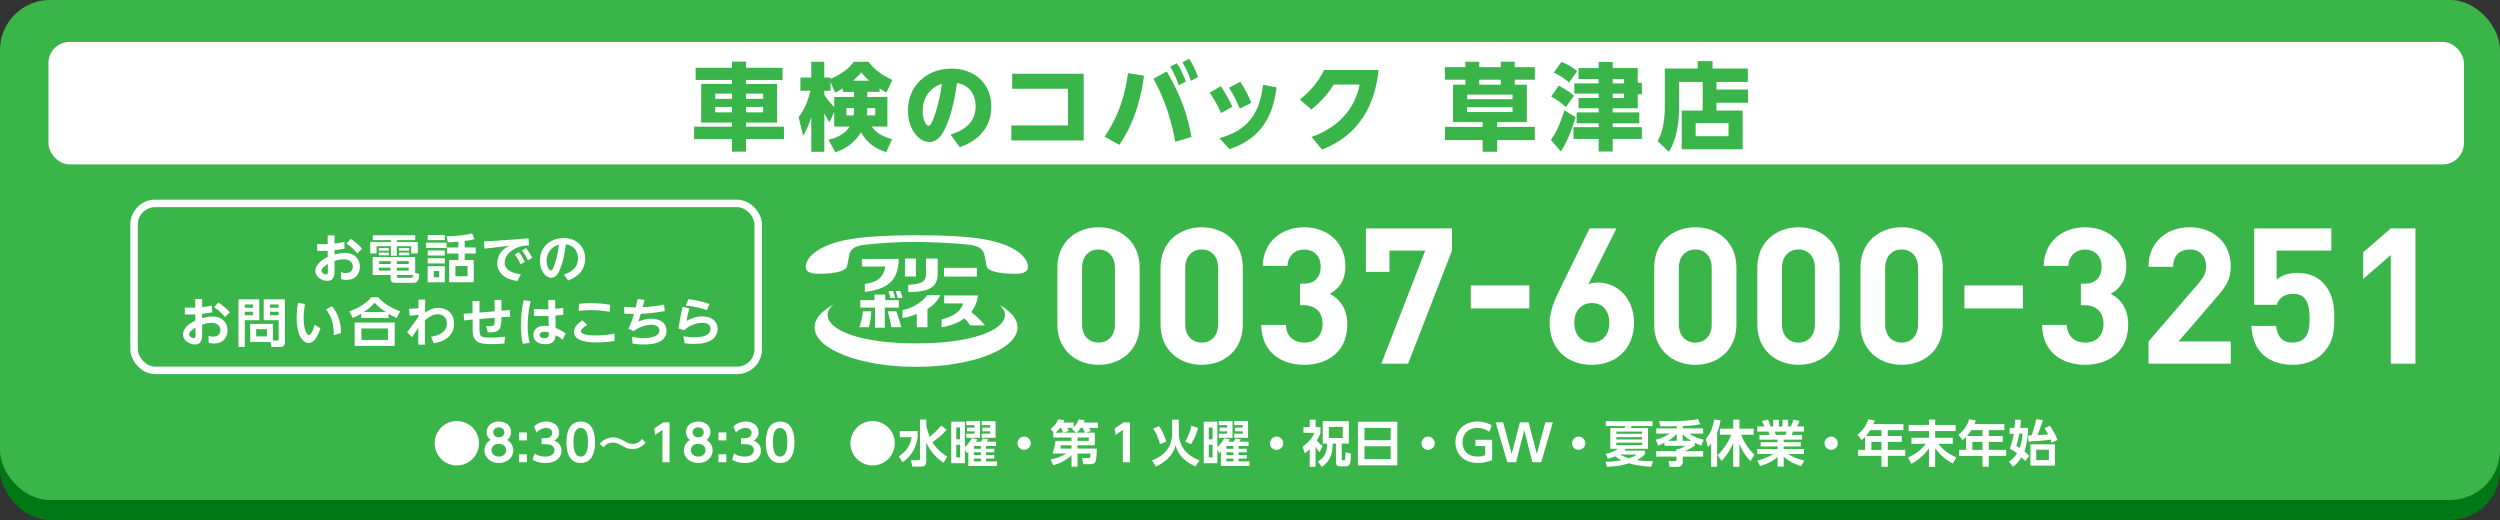
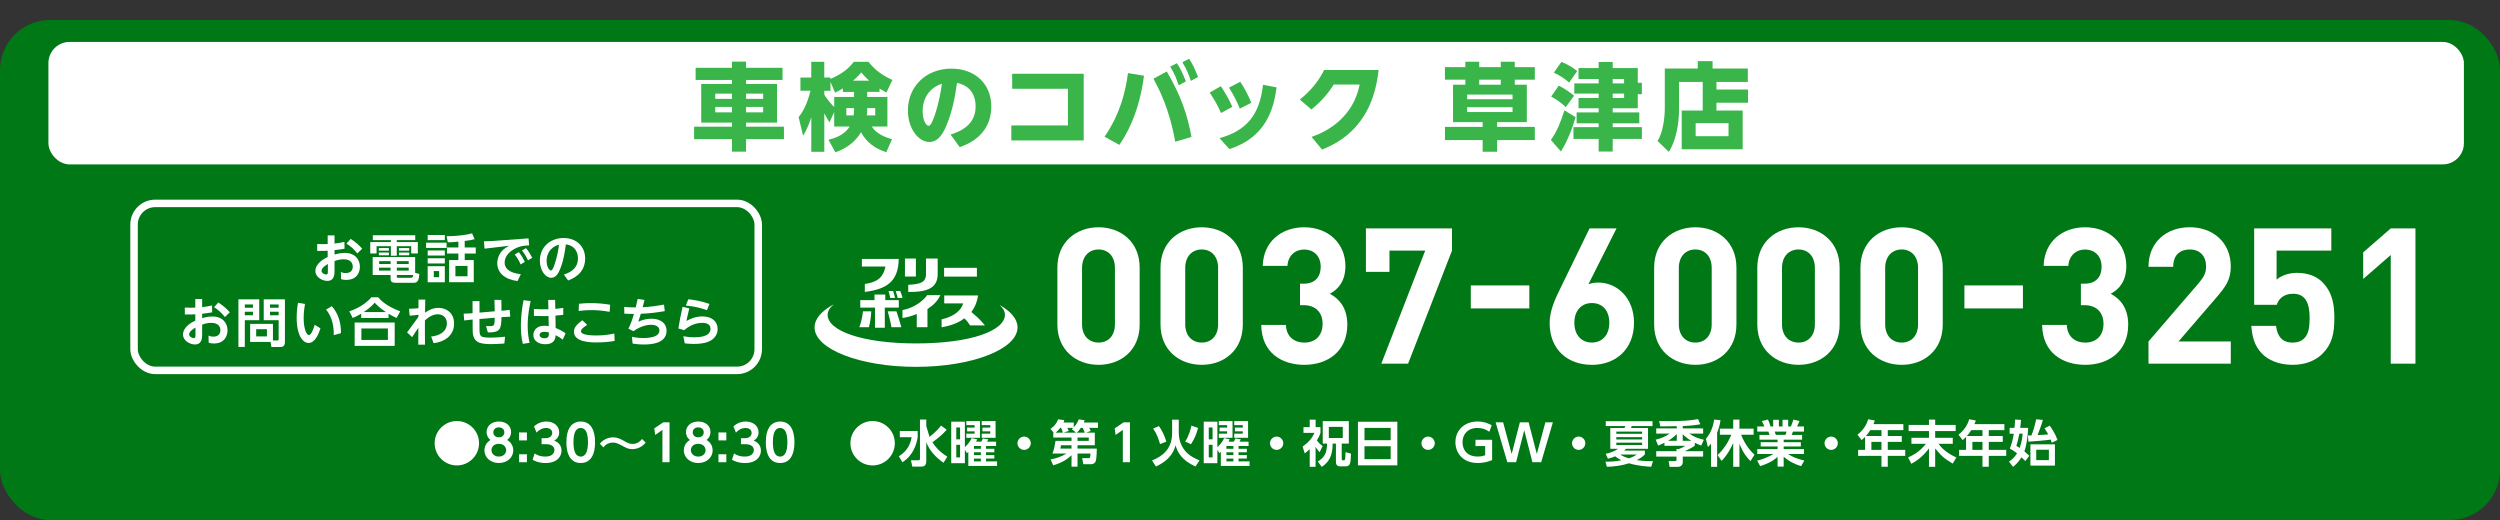
<svg xmlns="http://www.w3.org/2000/svg" viewBox="0 0 1000 208">
  <rect x="0" y="0" width="1000" height="208" fill="#333333" stroke="none" />
  <defs>
    <style>
      .cls-1 {
        fill: #39b54a;
      }

      .cls-2 {
        fill: #fff;
      }

      .cls-3, .cls-4 {
        fill: none;
      }

      .cls-5 {
        clip-path: url(#clippath-1);
      }

      .cls-6 {
        fill: url(#_名称未設定グラデーション_417);
        fill-rule: evenodd;
        mix-blend-mode: multiply;
      }

      .cls-7 {
        isolation: isolate;
      }

      .cls-8 {
        fill: #007816;
      }

      .cls-4 {
        stroke: #fff;
        stroke-miterlimit: 10;
        stroke-width: 3px;
      }

      .cls-9 {
        fill: url(#linear-gradient);
      }

      .cls-10 {
        clip-path: url(#clippath);
      }
    </style>
    <clipPath id="clippath">
      <rect class="cls-3" x="-460" y="-1122.88" width="1920" height="992" />
    </clipPath>
    <clipPath id="clippath-1">
      <rect class="cls-3" x="-460.28" y="-1122.88" width="1920.65" height="992" />
    </clipPath>
    <radialGradient id="_名称未設定グラデーション_417" data-name="名称未設定グラデーション 417" cx="682.21" cy="-454.55" fx="682.21" fy="-454.55" r="2066.78" gradientUnits="userSpaceOnUse">
      <stop offset="0" stop-color="#fff" />
      <stop offset="0" stop-color="#fffefe" />
      <stop offset=".12" stop-color="#ffedc3" />
      <stop offset=".25" stop-color="#ffdd8f" />
      <stop offset=".37" stop-color="#ffd063" />
      <stop offset=".5" stop-color="#ffc53f" />
      <stop offset=".62" stop-color="#ffbd23" />
      <stop offset=".75" stop-color="#ffb70f" />
      <stop offset=".87" stop-color="#ffb403" />
      <stop offset="1" stop-color="#ffb300" />
    </radialGradient>
    <linearGradient id="linear-gradient" x1="-3131.84" y1="6128.43" x2="-3107.73" y2="6128.43" gradientTransform="translate(-2454.17 -3275.1) rotate(-168.2) scale(1 -.44)" gradientUnits="userSpaceOnUse">
      <stop offset=".45" stop-color="#0089d3" />
      <stop offset="1" stop-color="#005aaa" />
    </linearGradient>
  </defs>
  <g class="cls-7">
    <g id="_デザイン" data-name="デザイン">
      <g class="cls-10">
        <g class="cls-5">
          <path class="cls-6" d="M516.71-2514.75l79.94-4.87,85.56,2065.06-165.5-2060.2ZM466.55-1730.59l215.66,1276.04-265.22-2049.75-79.22,11.81,128.77,761.89M682.21-454.55l-442.85-2018.83-77.88,18.67L682.21-454.55ZM682.21-454.55L65.09-2427.1l-75.96,25.39L682.21-454.55ZM682.21-454.55L-104.48-2365.81l-73.46,31.91L682.21-454.55ZM682.21-454.55l-950.28-1835.42-70.4,38.19L682.21-454.55ZM682.21-454.55L-424.42-2200.17l-66.8,44.19L682.21-454.55ZM682.21-454.55l-1254.56-1642.53-62.7,49.84L682.21-454.55ZM682.21-454.55L-710.73-1981.48l-58.11,55.11L682.21-454.55ZM682.21-454.55L-838.51-1854.27l-53.09,59.97L682.21-454.55ZM682.21-454.55L-954.71-1716.4l-47.66,64.37L682.21-454.55ZM682.21-454.55l-1740.68-1114.39-41.87,68.28L682.21-454.55ZM682.21-454.55l-1831.18-958.44-35.76,71.67L682.21-454.55ZM682.21-454.55l-1907.74-795.19-29.38,74.51L682.21-454.55ZM682.21-454.55l-1969.79-625.89-22.77,76.79L682.21-454.55ZM682.21-454.55l-2016.84-451.83-15.99,78.48L682.21-454.55ZM682.21-454.55l-2048.55-274.33-9.09,79.57L682.21-454.55ZM682.21-454.55l-2064.66-94.75-2.12,80.06,2066.78,14.68ZM682.21-454.55l-2065.06,85.56,4.87,79.94L682.21-454.55ZM682.21-454.55L-1367.53-189.33l11.81,79.22L682.21-454.55ZM682.21-454.55L-1336.62-11.69l18.67,77.88L682.21-454.55ZM682.21-454.55L-1290.34,162.58l25.39,75.96L682.21-454.55ZM682.21-454.55L-1229.05,332.15l31.91,73.46L682.21-454.55ZM682.21-454.55L-1153.21,495.73l38.19,70.4L682.21-454.55ZM682.21-454.55L-1063.4,652.08l44.19,66.8L682.21-454.55ZM682.21-454.55L-960.31,800.01l49.84,62.7L682.21-454.55ZM682.21-454.55L-844.72,938.39l55.11,58.11L682.21-454.55ZM682.21-454.55L-717.51,1066.17l59.97,53.09L682.21-454.55ZM682.21-454.55L-579.64,1182.38l64.37,47.66L682.21-454.55ZM682.21-454.55L-432.17,1286.13l68.28,41.87L682.21-454.55ZM682.21-454.55L-276.22,1376.63l71.67,35.76L682.21-454.55ZM682.21-454.55L-112.98,1453.2l74.51,29.38L682.21-454.55ZM682.21-454.55L56.32,1515.24l76.79,22.77L682.21-454.55ZM682.21-454.55L230.38,1562.3l78.48,15.99L682.21-454.55ZM682.21-454.55L407.88,1594l79.57,9.09L682.21-454.55ZM682.21-454.55l-94.75,2064.66,80.06,2.12,14.68-2066.78ZM682.21-454.55l85.56,2065.06,79.94-4.87L682.21-454.55ZM682.21-454.55l265.22,2049.75,79.22-11.81L682.21-454.55ZM682.21-454.55l442.85,2018.83,77.88-18.67L682.21-454.55ZM682.21-454.55l617.12,1972.55,75.96-25.39L682.21-454.55ZM682.21-454.55l786.69,1911.26,73.46-31.91L682.21-454.55ZM682.21-454.55l950.28,1835.42,70.4-38.2L682.21-454.55ZM682.21-454.55l1106.63,1745.62,66.8-44.19L682.21-454.55ZM682.21-454.55l1254.56,1642.53,62.7-49.84L682.21-454.55ZM682.21-454.55l1392.94,1526.93,58.11-55.11L682.21-454.55ZM682.21-454.55l1520.72,1399.72,53.09-59.97L682.21-454.55ZM682.21-454.55l1636.93,1261.86,47.66-64.37L682.21-454.55ZM682.21-454.55l1740.68,1114.39,41.87-68.28L682.21-454.55ZM682.21-454.55l1831.18,958.44,35.76-71.67L682.21-454.55ZM682.21-454.55l1907.74,795.19,29.38-74.51L682.21-454.55ZM682.21-454.55L2652,171.35l22.77-76.79L682.21-454.55ZM682.21-454.55L2699.06-2.71l15.99-78.48L682.21-454.55ZM682.21-454.55L2730.76-180.21l9.09-79.57L682.21-454.55ZM682.21-454.55l2064.66,94.75,2.12-80.06-2066.78-14.68ZM682.21-454.55l2065.06-85.56-4.87-79.94L682.21-454.55ZM682.21-454.55l2049.75-265.22-11.81-79.22L682.21-454.55ZM682.21-454.55l2018.83-442.85-18.67-77.88L682.21-454.55ZM682.21-454.55l1972.55-617.12-25.39-75.96L682.21-454.55ZM682.21-454.55l1911.26-786.69-31.91-73.46L682.21-454.55ZM682.21-454.55l1835.42-950.28-38.2-70.4L682.21-454.55ZM682.21-454.55l1745.62-1106.63-44.19-66.8L682.21-454.55ZM682.21-454.55l1642.53-1254.56-49.84-62.7L682.21-454.55ZM682.21-454.55l1526.93-1392.94-55.11-58.11L682.21-454.55ZM682.21-454.55l1399.72-1520.72-59.97-53.09L682.21-454.55ZM682.21-454.55l1261.85-1636.93-64.37-47.66L682.21-454.55ZM682.21-454.55l1114.39-1740.68-68.28-41.87L682.21-454.55ZM682.21-454.55l958.43-1831.18-71.67-35.76L682.21-454.55ZM682.21-454.55l795.19-1907.74-74.51-29.38L682.21-454.55ZM682.21-454.55l625.89-1969.79-76.79-22.77L682.21-454.55ZM682.21-454.55l451.83-2016.84-78.48-15.99L682.21-454.55ZM682.21-454.55l274.33-2048.55-79.57-9.09L682.21-454.55ZM682.21-454.55l94.75-2064.66-80.06-2.12-14.68,2066.78Z" />
          <path class="cls-9" d="M66.69-138.04c-3.51,12.85-6.58,25.8-9.41,38.8-1.43,6.5-2.78,13.02-4.08,19.54-1.32,6.51-2.53,13.06-3.63,19.62l-3.04,19.74-1.47,9.88-1.59,9.85c-2.18,13.12-4.76,26.18-7.36,39.22-2.64,13.05-5.09,26.13-7.22,39.28-2.16,13.12-4.24,26.28-5.85,39.53-1.6,13.25-2.78,26.56-3.45,39.96-.33,6.71-.38,13.45-.16,20.23.12,3.41.4,6.81.89,10.25.25,1.72.56,3.43,1.01,5.16.48,1.73,1.02,3.48,2.22,5.18l.41-.08c-.97-1.65-1.32-3.36-1.64-5.07-.3-1.69-.45-3.39-.54-5.07-.2-3.37-.12-6.74-.04-10.08.18-6.69.8-13.33,1.39-19.97.61-6.63,1.36-13.24,2.18-19.86l2.55-19.79c1.72-13.21,3.42-26.42,5.27-39.61l5.45-39.58c1.83-13.19,3.84-26.35,6.36-39.41l1.97-9.78,2.13-9.75,4.29-19.49c1.37-6.51,2.67-13.02,3.86-19.58,1.23-6.52,2.43-13.07,3.58-19.63,2.33-13.1,4.49-26.23,6.38-39.41l-.44-.1Z" />
        </g>
      </g>
      <g>
        <g>
          <rect class="cls-8" x="0" y="8" width="1000" height="200" rx="20" ry="20" />
-           <rect class="cls-1" x="0" width="1000" height="200" rx="20" ry="20" />
          <rect class="cls-2" x="19.37" y="16.77" width="966.19" height="48.99" rx="8.46" ry="8.46" />
          <g>
            <path class="cls-2" d="M191.62,177.29c0,4.9-3.98,8.88-8.88,8.88s-8.88-3.96-8.88-8.88,4.02-8.88,8.88-8.88,8.88,3.94,8.88,8.88Z" />
            <path class="cls-2" d="M205.3,180.15c0,3.02-2.62,5.06-5.76,5.06s-5.76-2.04-5.76-5.06c0-2.18,1.32-3.54,2.46-4.16-1.26-.86-1.6-2.22-1.6-3.16,0-2.38,1.9-4.22,4.9-4.22s4.9,1.78,4.9,4.22c0,.94-.36,2.3-1.6,3.16,1.14.62,2.46,1.98,2.46,4.16ZM202.47,180.07c0-1.14-.86-2.54-2.94-2.54s-2.94,1.36-2.94,2.54c0,1.44,1.24,2.56,2.94,2.56s2.94-1.08,2.94-2.56ZM201.73,172.92c0-1.3-1.04-1.98-2.2-1.98s-2.2.68-2.2,1.98c0,.96.62,2,2.2,2s2.2-1,2.2-2Z" />
            <path class="cls-2" d="M210.77,172.98v3.18h-3.14v-3.18h3.14ZM210.77,181.71v3.18h-3.14v-3.18h3.14Z" />
            <path class="cls-2" d="M213.85,181.37c.52.36,1.88,1.26,4.34,1.26,2.7,0,3.58-1.44,3.58-2.64,0-1.28-1.04-2.32-3.44-2.32h-1.7v-2.4h1.58c2,0,2.68-1.16,2.68-2.1,0-1.4-1.26-1.98-2.38-1.98-1.58,0-2.9.74-3.9,1.84l-1-2.48c1.4-1.26,3.08-1.94,4.96-1.94,2.88,0,5.1,1.7,5.1,4.34,0,2.12-1.4,2.94-1.98,3.28.86.38,2.92,1.3,2.92,4.04,0,2.26-1.7,4.94-6.42,4.94-2.8,0-4.52-.96-5.16-1.3l.82-2.54Z" />
            <path class="cls-2" d="M226.57,176.91c0-2.82.5-4.68,1.34-5.98,1.02-1.6,2.72-2.32,4.38-2.32,5.72,0,5.72,6.84,5.72,8.3s0,8.3-5.72,8.3-5.72-6.84-5.72-8.3ZM235.19,176.91c0-3.44-.78-5.72-2.9-5.72-2.26,0-2.9,2.56-2.9,5.72,0,3.46.78,5.72,2.9,5.72s2.9-2.44,2.9-5.72Z" />
            <path class="cls-2" d="M258.26,177.03c-2.06,2.62-4.88,2.62-5.32,2.62-1.58,0-2.3-.4-4.48-1.56-1.54-.84-2.28-1.06-3.26-1.06-2.38,0-3.48,1.46-3.82,1.92l-1.44-1.42c.38-.48.96-1.2,2.08-1.78.92-.48,2.06-.82,3.26-.82,1.72,0,2.88.64,4.36,1.46,1.42.78,2.16,1.18,3.34,1.18,2.22,0,3.36-1.38,3.84-1.98l1.44,1.44Z" />
            <path class="cls-2" d="M265.31,168.92h2.5v15.96h-2.84v-12.92l-2.9,2.02-.36-2.62,3.6-2.44Z" />
            <path class="cls-2" d="M285.05,180.15c0,3.02-2.62,5.06-5.76,5.06s-5.76-2.04-5.76-5.06c0-2.18,1.32-3.54,2.46-4.16-1.26-.86-1.6-2.22-1.6-3.16,0-2.38,1.9-4.22,4.9-4.22s4.9,1.78,4.9,4.22c0,.94-.36,2.3-1.6,3.16,1.14.62,2.46,1.98,2.46,4.16ZM282.23,180.07c0-1.14-.86-2.54-2.94-2.54s-2.94,1.36-2.94,2.54c0,1.44,1.24,2.56,2.94,2.56s2.94-1.08,2.94-2.56ZM281.49,172.92c0-1.3-1.04-1.98-2.2-1.98s-2.2.68-2.2,1.98c0,.96.62,2,2.2,2s2.2-1,2.2-2Z" />
            <path class="cls-2" d="M290.53,172.98v3.18h-3.14v-3.18h3.14ZM290.53,181.71v3.18h-3.14v-3.18h3.14Z" />
            <path class="cls-2" d="M293.61,181.37c.52.36,1.88,1.26,4.34,1.26,2.7,0,3.58-1.44,3.58-2.64,0-1.28-1.04-2.32-3.44-2.32h-1.7v-2.4h1.58c2,0,2.68-1.16,2.68-2.1,0-1.4-1.26-1.98-2.38-1.98-1.58,0-2.9.74-3.9,1.84l-1-2.48c1.4-1.26,3.08-1.94,4.96-1.94,2.88,0,5.1,1.7,5.1,4.34,0,2.12-1.4,2.94-1.98,3.28.86.38,2.92,1.3,2.92,4.04,0,2.26-1.7,4.94-6.42,4.94-2.8,0-4.52-.96-5.16-1.3l.82-2.54Z" />
            <path class="cls-2" d="M306.33,176.91c0-2.82.5-4.68,1.34-5.98,1.02-1.6,2.72-2.32,4.38-2.32,5.72,0,5.72,6.84,5.72,8.3s0,8.3-5.72,8.3-5.72-6.84-5.72-8.3ZM314.95,176.91c0-3.44-.78-5.72-2.9-5.72-2.26,0-2.9,2.56-2.9,5.72,0,3.46.78,5.72,2.9,5.72s2.9-2.44,2.9-5.72Z" />
            <path class="cls-2" d="M357.93,177.29c0,4.9-3.98,8.88-8.88,8.88s-8.88-3.96-8.88-8.88,4.02-8.88,8.88-8.88,8.88,3.94,8.88,8.88Z" />
            <path class="cls-2" d="M359.93,172.4h7.14v2.48c-.44,2.78-1.74,7.26-6.1,10.02l-1.42-2.38c3.06-2,4.52-4.26,5.1-7.64h-4.72v-2.48ZM370.51,170.14c0,.12,0,.26.02.38.04.26,1.26,4.18,1.28,4.24,2.72-2.16,4.04-3.8,4.62-4.54l2.24,1.68c-1.68,1.94-3.62,3.52-5.7,5,.88,1.38,2.42,3.58,5.96,5.76l-1.52,2.44c-3.08-2.08-5.78-5.06-6.9-8.26v7.62c0,1.88-1,2.18-1.98,2.18h-3.62l-.52-2.54h3.02c.38,0,.58-.18.58-.54v-15.74h2.52v2.32Z" />
            <path class="cls-2" d="M390.87,175.72c-.18.42-.26.64-.42.94h2.08c.26-.44.42-.78.6-1.26l2.2.34c-.28.54-.34.66-.52.92h3.62v1.74h-4.02v1.12h3.32v1.38h-3.32v1.12h3.32v1.4h-3.32v1.14h4.42v1.82h-11.5v-5.64c-.08.08-.16.16-.56.52l-.82-1.34v5.36h-5.46v-16.62h5.46v10.2c.3-.28,1.9-1.72,2.7-3.62l2.22.48ZM384.03,170.98h-1.52v4.76h1.52v-4.76ZM384.03,177.91h-1.52v5.06h1.52v-5.06ZM392.01,168.44v6.68h-5.48v-1.64h3.32v-.94h-3.02v-1.5h3.02v-.98h-3.32v-1.62h5.48ZM392.35,178.41h-2.78v1.12h2.78v-1.12ZM392.35,180.91h-2.78v1.12h2.78v-1.12ZM392.35,183.43h-2.78v1.14h2.78v-1.14ZM398.23,168.44v6.68h-5.54v-1.64h3.42v-.94h-3.14v-1.5h3.14v-.98h-3.42v-1.62h5.54Z" />
            <path class="cls-2" d="M412.31,177.29c0,1.44-1.18,2.66-2.66,2.66s-2.66-1.2-2.66-2.66,1.24-2.66,2.66-2.66,2.66,1.18,2.66,2.66Z" />
            <path class="cls-2" d="M437.93,173.08v5.02h-6.92v1.34h7.72c-.1,3.54-.24,4.92-.66,5.48-.4.52-1.02.76-1.6.76h-3.14l-.46-2.42h2.44c.68,0,.78,0,.88-1.84h-5.18v5.26h-2.4v-4.56c-2.46,2.26-4.84,3.28-7.32,4.02l-1.04-2.36c2.12-.44,4.14-1.02,6.38-2.36h-5.64c.7-1.88.92-3.14,1.22-5.08h6.4v-1.34h-7.3v-1.92h.2l-1.32-1.5c1.62-1.22,2.36-2.12,3.06-3.84l2.48.3c-.14.44-.18.58-.34.98h4.12v1.9c1.38-1.48,1.76-2.62,1.96-3.16l2.38.3c-.1.42-.16.58-.3.96h5.64v2.12h-3.56c.1.16.46.72.68,1.22l-1.88.72h3.5ZM425.17,173.08c-.28-.9-.6-1.64-.72-1.94h-.38c-.8,1.1-1.44,1.62-1.86,1.94h2.96ZM424.37,178.11c-.02.28-.12.94-.26,1.34h4.5v-1.34h-4.24ZM430.47,173.08l-1.74-1.4c.32-.3.4-.38.58-.54h-2.4c.18.3.46.82.62,1.22l-2.14.72h5.08ZM433.93,173.08c-.2-.46-.52-1.28-.84-1.94h-.72c-.66.98-1.22,1.52-1.68,1.94h3.24ZM435.51,176.34v-1.34h-4.5v1.34h4.5Z" />
            <path class="cls-2" d="M449.47,168.92h2.5v15.96h-2.84v-12.92l-2.9,2.02-.36-2.62,3.6-2.44Z" />
            <path class="cls-2" d="M468.85,167.86h2.66v5.34c0,4.02,2.1,6.6,2.52,7.12,1.78,2.18,4.46,3.3,5.78,3.84l-1.62,2.44c-5.58-2.56-7.12-5.66-7.98-8.48-.38,1.46-1.44,5.56-7.84,8.48l-1.56-2.42c3.48-1.42,8.04-4.04,8.04-10.96v-5.36ZM464.01,177.62c-.52-2-1.5-4.48-2.76-6.18l2.32-1c1.16,1.5,2.34,4.04,2.96,6.22l-2.52.96ZM474.07,176.6c1.42-2,2.26-5.1,2.5-6.34l2.66.9c-.74,2.66-1.22,3.96-2.84,6.54l-2.32-1.1Z" />
            <path class="cls-2" d="M491.87,175.72c-.18.42-.26.64-.42.94h2.08c.26-.44.42-.78.6-1.26l2.2.34c-.28.54-.34.66-.52.92h3.62v1.74h-4.02v1.12h3.32v1.38h-3.32v1.12h3.32v1.4h-3.32v1.14h4.42v1.82h-11.5v-5.64c-.08.08-.16.16-.56.52l-.82-1.34v5.36h-5.46v-16.62h5.46v10.2c.3-.28,1.9-1.72,2.7-3.62l2.22.48ZM485.03,170.98h-1.52v4.76h1.52v-4.76ZM485.03,177.91h-1.52v5.06h1.52v-5.06ZM493.01,168.44v6.68h-5.48v-1.64h3.32v-.94h-3.02v-1.5h3.02v-.98h-3.32v-1.62h5.48ZM493.35,178.41h-2.78v1.12h2.78v-1.12ZM493.35,180.91h-2.78v1.12h2.78v-1.12ZM493.35,183.43h-2.78v1.14h2.78v-1.14ZM499.23,168.44v6.68h-5.54v-1.64h3.42v-.94h-3.14v-1.5h3.14v-.98h-3.42v-1.62h5.54Z" />
            <path class="cls-2" d="M513.31,177.29c0,1.44-1.18,2.66-2.66,2.66s-2.66-1.2-2.66-2.66,1.24-2.66,2.66-2.66,2.66,1.18,2.66,2.66Z" />
            <path class="cls-2" d="M526.23,186.73h-2.34v-7.06c-.92.88-1.5,1.32-2,1.68l-.84-2.72c2-1.42,3.8-3.18,4.7-5.48h-4.36v-2.3h2.5v-2.98h2.36v2.98h1.94v2.3c-.26.76-.5,1.5-1.44,3,.74,1,1.4,1.62,2.3,2.3l-1.2,2.44c-.36-.38-1.04-1.16-1.62-2.2v8.04ZM529.09,168.44h10.44v9h-2.84v5.92c0,.32,0,.78.44.78h.36c.44,0,.56-.42.58-.66.08-.56.14-2.2.14-2.6l2.18.56c-.12,3.76-.22,5.1-2.2,5.1h-2.1c-1.52,0-1.72-1-1.72-1.82v-7.28h-1.3c-.02,5-1.56,7.42-4.36,9.32l-1.58-2.14c2.76-1.74,3.6-3.46,3.72-7.18h-1.76v-9ZM531.53,170.76v4.44h5.58v-4.44h-5.58Z" />
            <path class="cls-2" d="M558.93,168.7v17.44h-15.76v-17.44h15.76ZM545.79,176.08h10.48v-4.92h-10.48v4.92ZM545.79,178.5v5.16h10.48v-5.16h-10.48Z" />
            <path class="cls-2" d="M573.91,177.29c0,1.44-1.18,2.66-2.66,2.66s-2.66-1.2-2.66-2.66,1.24-2.66,2.66-2.66,2.66,1.18,2.66,2.66Z" />
            <path class="cls-2" d="M595.73,172.7c-1.44-1.02-2.92-1.52-4.72-1.52-3.92,0-6,2.54-6,5.72,0,2.46,1.28,5.72,6.14,5.72,1.52,0,2.4-.34,2.92-.52v-3.68h-3.88v-2.5h6.66v8.12c-1.82.78-3.76,1.16-5.72,1.16-6.1,0-8.96-4.1-8.96-8.32,0-4.9,3.72-8.28,8.84-8.28,2.96,0,4.92,1.08,5.68,1.52l-.96,2.58Z" />
            <path class="cls-2" d="M606.43,184.89h-3.5l-4.68-15.96h3l3.42,12.66,3.28-12.66h3.5l3.28,12.66,3.42-12.66h3l-4.68,15.96h-3.5l-3.28-12.8-3.26,12.8Z" />
            <path class="cls-2" d="M634.13,177.29c0,1.44-1.18,2.66-2.66,2.66s-2.66-1.2-2.66-2.66,1.24-2.66,2.66-2.66,2.66,1.18,2.66,2.66Z" />
            <path class="cls-2" d="M660.49,186.71c-1.46-.08-5.38-.32-8.9-1.4-2.66.9-6,1.36-8.84,1.4l-.56-2.04c1.26.02,3.54,0,6.38-.56-.78-.4-1.36-.72-2.52-1.58-.7.3-1.36.56-2.88.96l-.9-1.98c1.62-.26,3.7-1.06,4.96-2h-3.12v-8.32h5.72c.1-.2.22-.5.3-.76h-7.82v-1.96h18.7v1.96h-8.3c-.12.32-.16.44-.32.76h6.82v8.32h-8.84c-.2.24-.3.36-.7.74h8.28v1.54c-1.2,1.12-2.04,1.64-3.28,2.26,2.72.42,5.14.44,6.52.42l-.7,2.24ZM656.85,172.64h-10.32v.88h10.32v-.88ZM656.85,174.84h-10.32v.94h10.32v-.94ZM656.85,177.07h-10.32v.94h10.32v-.94ZM648.07,181.81c.92.6,2.12,1.14,3.44,1.52,1.76-.56,2.74-1.18,3.24-1.52h-6.68Z" />
            <path class="cls-2" d="M665.77,177.11c-.94.48-1.68.8-2.5,1.12l-1-2.36c2.1-.5,3.84-1.22,5.62-2.44h-5.4v-2.06h8.22v-.9c-.94.02-5.54.08-6.58.08l-.48-2.12c1.04.02,2.04.04,3.62.04,5.24,0,9-.22,11.94-.84l.92,2.06c-1.08.22-2.9.56-7.04.74v.94h8.16v2.06h-5.54c1.86,1.32,3.62,1.96,5.82,2.48l-1.04,2.32c-.68-.26-1.22-.44-2.58-1.12v1.2c-1.32.92-3.22,1.8-3.98,2.16h7.32v2.16h-8.14v2.14c0,1.36-.8,1.98-2.22,1.98h-3.06l-.38-2.32h2.46c.6,0,.68-.22.68-.52v-1.28h-8.1v-2.16h8.1v-.88h.9c.52-.16,1.42-.46,2.64-1.28h-8.36v-1.2ZM670.71,176.33v-2.72c-1.24,1.3-2.58,2.18-3.5,2.72h3.5ZM676.51,176.33c-1.64-.98-2.66-1.84-3.42-2.66v2.66h3.42Z" />
            <path class="cls-2" d="M684.41,177.45c-.54.7-.82.98-1.26,1.38l-.8-3.28c1.64-1.94,2.82-4.32,3.3-7.72l2.54.24c-.14,1.02-.4,2.72-1.34,5v13.66h-2.44v-9.28ZM687.03,182.03c2.4-2.28,4.24-5.06,5.5-8.14h-4.58v-2.42h5.34v-3.62h2.48v3.62h5.68v2.42h-5c.36.9,1.82,4.76,5.34,8l-1.58,2.54c-1.14-1.1-2.8-2.84-4.44-6.94v9.24h-2.48v-9.56c-1.72,3.94-3.52,5.98-4.64,7.2l-1.62-2.34Z" />
            <path class="cls-2" d="M720.43,186.45c-2.18-.7-4.44-1.58-6.96-3.78v3.98h-2.44v-3.92c-2.2,2.02-4.6,2.94-6.96,3.72l-1.2-2.18c1.88-.52,4.32-1.26,6.44-2.68h-6.4v-1.96h8.12v-1.04h-6.76v-1.7h6.76v-1.02h-7.24v-1.9h4.02c-.06-.26-.32-1.04-.48-1.32h-4.42v-2.06h2.84c-.14-.38-.38-.98-1.02-2.18l2.44-.58c.48.96.7,1.58,1.04,2.76h1.06v-2.66h2.28v2.66h1.46v-2.66h2.26v2.66h1.08c.38-.8.78-2,1-2.76l2.44.58c-.08.2-.46,1.24-.98,2.18h2.78v2.06h-4.42c-.26.74-.32.94-.48,1.32h4.14v1.9h-7.36v1.02h6.86v1.7h-6.86v1.04h8.12v1.96h-6.34c2.22,1.58,4.84,2.24,6.48,2.62l-1.3,2.24ZM714.19,173.96c.12-.28.26-.64.42-1.32h-4.74c.08.18.4,1.12.48,1.32h3.84Z" />
            <path class="cls-2" d="M735.13,177.29c0,1.44-1.18,2.66-2.66,2.66s-2.66-1.2-2.66-2.66,1.24-2.66,2.66-2.66,2.66,1.18,2.66,2.66Z" />
            <path class="cls-2" d="M761.35,169.64v2.4h-6.24v2.36h5.6v2.34h-5.6v3.2h6.98v2.4h-6.98v4.36h-2.52v-4.36h-9.34v-2.4h2.78v-5.18c-.58.6-.88.86-1.38,1.28l-1.66-2.16c2.1-1.62,3.58-3.72,4.28-6.18l2.66.5c-.18.52-.28.82-.54,1.44h11.96ZM748.13,172.04c-.82,1.28-1.32,1.86-1.76,2.36h6.22v-2.36h-4.46ZM752.59,176.75h-4.04v3.2h4.04v-3.2Z" />
            <path class="cls-2" d="M763.45,169.98h8.14v-2.14h2.48v2.14h8.2v2.44h-8.2v2.7h7.04v2.4h-5.7c1.96,2.9,5.42,4.68,7.12,5.48l-1.44,2.44c-3.24-1.88-4.84-3.3-7.02-6.1v7.38h-2.48v-7.38c-1.68,2.34-4.34,4.8-7.06,6.18l-1.3-2.56c2.92-1.24,4.96-2.78,7.14-5.44h-5.8v-2.4h7.02v-2.7h-8.14v-2.44Z" />
            <path class="cls-2" d="M801.75,169.64v2.4h-6.24v2.36h5.6v2.34h-5.6v3.2h6.98v2.4h-6.98v4.36h-2.52v-4.36h-9.34v-2.4h2.78v-5.18c-.58.6-.88.86-1.38,1.28l-1.66-2.16c2.1-1.62,3.58-3.72,4.28-6.18l2.66.5c-.18.52-.28.82-.54,1.44h11.96ZM788.53,172.04c-.82,1.28-1.32,1.86-1.76,2.36h6.22v-2.36h-4.46ZM792.99,176.75h-4.04v3.2h4.04v-3.2Z" />
            <path class="cls-2" d="M811.27,171.14c-.14,2.94-.52,6.58-1.52,9.4.88.74,1.34,1.16,1.98,1.78l-1.62,2.1c-.6-.64-.92-.96-1.5-1.52-1.28,2.12-2.66,3.24-3.38,3.84l-1.64-2.08c1.46-.98,2.28-1.88,3.22-3.32-.86-.68-1.52-1.16-2.86-1.9.98-2.64,1.3-4.32,1.56-5.96h-1.66v-2.34h1.94c.12-1.1.14-1.42.24-3.32l2.36.14c-.08,1.3-.14,1.86-.3,3.18h3.18ZM807.73,173.48c-.36,1.94-.66,3.2-1.18,4.88.76.44.96.56,1.32.8.88-2.34,1.12-4.84,1.18-5.68h-1.32ZM819.89,170.26c1.14,1.62,2.36,3.56,3.1,5.72l-2.28,1.1c-.14-.5-.24-.82-.42-1.24-1.92.3-7.3.76-8.92.82l-.2-2.44c.48,0,.94-.04,1.42-.06.6-1.52,1.38-3.96,1.88-6.46l2.66.28c-.4,1.68-1.52,4.62-2.1,6.06,1.94-.08,2.94-.16,4.28-.28-.38-.68-.72-1.26-1.52-2.44l2.1-1.06ZM821.97,186.25h-9.8v-8.52h9.8v8.52ZM819.55,179.89h-5.06v4.16h5.06v-4.16Z" />
          </g>
          <g>
            <path class="cls-1" d="M313.01,31.98h-14.59v1.6h12.39v15.46h-12.39v1.63h15.16v4.98h-15.16v5.01h-5.62v-5.01h-15.16v-4.98h15.16v-1.63h-12.31v-15.46h12.31v-1.6h-14.55v-4.86h14.55v-2.47h5.62v2.47h14.59v4.86ZM286.11,37.45v2.09h6.69v-2.09h-6.69ZM286.11,42.77v2.17h6.69v-2.17h-6.69ZM298.42,37.45v2.09h6.84v-2.09h-6.84ZM298.42,42.77v2.17h6.84v-2.17h-6.84Z" />
            <path class="cls-1" d="M351.85,36.76h-4.98v2.01h8.09v11.85h-6.23c1.63,2.74,5.32,4.37,8.09,5.05l-2.32,5.21c-4.29-1.41-7.71-3.65-10.11-7.98-2.24,3.88-6,6.61-10.26,8.02l-2.74-5.02c1.56-.38,6.12-1.48,8.47-5.28h-6.19v-5.81l-1.86,4.1c-.53-.76-1.14-1.67-2.09-3.57v15.39h-5.21v-13.87c-.27.91-1.22,4.07-3.27,7.45l-1.79-7.45c1.06-1.37,3.15-4.1,4.75-10.56h-4.03v-5.28h4.33v-6.31h5.21v6.31h2.47v.57c5.81-2.58,7.83-4.94,9.35-6.88h5.85c2.74,3.46,5.32,5.24,9.57,7.29l-2.39,5.02c-1.6-.87-2.13-1.22-2.74-1.6v1.33ZM337.14,35.36c-1.22.8-2.17,1.25-3.12,1.71l-1.82-4.33v3.57h-2.47v1.6c1.1,1.75,2.43,3.38,3.95,4.9v-4.03h7.94v-2.01h-4.48v-1.41ZM341.62,43.26h-3.08v2.89h2.89c.08-.42.19-1.18.19-2.24v-.65ZM347.67,32.28c-1.63-1.48-2.43-2.43-3.15-3.31-.8.95-1.33,1.56-3.31,3.31h6.46ZM350.1,46.15v-2.89h-3.23c0,1.22,0,1.6-.15,2.89h3.38Z" />
            <path class="cls-1" d="M380.22,53.82c4.18-1.29,10.03-3.95,10.03-11.28,0-1.82-.3-7.94-7.45-9.38-.57,3.99-1.56,10.83-4.33,17.29-1.52,3.5-3.42,6.34-6.76,6.34-4.29,0-8.55-5.32-8.55-12.58,0-9.61,7.22-16.76,17.4-16.76,9.38,0,15.96,6.04,15.96,15.16,0,11.97-10.41,15.46-12.65,16.22l-3.65-5.02ZM369.05,44.4c0,3.46,1.29,5.93,2.43,5.93.91,0,1.86-2.66,2.32-3.95,1.94-5.59,2.66-10.71,2.96-12.88-5.24,1.67-7.71,6.16-7.71,10.9Z" />
            <path class="cls-1" d="M404.53,50.18h22.64v-14.67h-22.3v-6h28.61v26.67h-28.95v-6Z" />
            <path class="cls-1" d="M457.59,30.3c-.84,6.57-3.04,17.74-9.84,27.66l-5.93-3.27c6.27-9.19,8.32-17.74,9.38-25.46l6.38,1.06ZM470.09,56.71c-2.32-13.34-6.65-21.39-8.7-25.23l5.32-2.89c5.7,9.73,8.32,17.52,9.88,26.18l-6.5,1.94ZM470.74,25.29c1.6,2.28,2.58,4.63,3.61,7.29l-2.89,1.52c-.95-2.93-1.79-4.83-3.38-7.45l2.66-1.37ZM475.64,23.5c1.52,2.32,2.32,4.1,3.57,7.29l-2.85,1.56c-1.1-3.15-1.63-4.45-3.42-7.45l2.7-1.41Z" />
            <path class="cls-1" d="M488.33,34.48c1.71,2.55,3.12,4.98,4.63,8.25l-4.56,2.47c-1.41-3.19-2.51-5.13-4.52-8.17l4.45-2.55ZM510.64,34.94c-1.14,8.62-4.22,19.98-18.88,24.7l-3.95-4.37c10.75-3.04,16-9.16,17.4-21.35l5.43,1.03ZM496.12,32.7c1.86,2.89,3.12,5.28,4.41,8.4l-4.6,2.36c-1.37-3.31-2.39-5.32-4.33-8.4l4.52-2.36Z" />
            <path class="cls-1" d="M524.65,54.77c6.72-2.36,16.68-8.05,19.22-20.97h-10.37c-1.6,2.51-3.88,5.85-8.93,9.99l-4.64-3.95c4.33-3.53,7.37-7.14,9.73-11.85h21.77c-2.28,21.96-15.35,28.95-22.61,31.84l-4.18-5.05Z" />
            <path class="cls-1" d="M586.14,33.88v-2.01h-8.17v-5.01h8.17v-2.17h5.55v2.17h8.62v-2.17h5.59v2.17h8.02v5.01h-8.02v2.01h4.83v14.97h-11.89v1.9h15.08v5.28h-15.08v4.67h-5.78v-4.67h-15.08v-5.28h15.08v-1.9h-11.85v-14.97h4.94ZM586.86,37.83v1.86h18.16v-1.86h-18.16ZM586.86,42.88v1.94h18.16v-1.94h-18.16ZM600.31,33.88v-2.01h-8.62v2.01h8.62Z" />
            <path class="cls-1" d="M630.22,46.87c-.99,3.76-3.27,9.69-5.85,13.72l-4.03-4.63c2.32-3.08,4.03-7.33,5.43-11.85l4.45,2.77ZM623.5,34.26c1.67.84,4.22,2.36,6.12,4.03l-3.31,4.56c-1.67-1.63-3.76-3.12-5.85-4.22l3.04-4.37ZM624.56,24.76c2.01.72,4.86,2.39,6.31,3.69l-3.23,4.6c-1.1-1.18-4.07-3.12-6.12-3.99l3.04-4.29ZM639.46,24.8h5.62v2.43h10.03v5.89h1.63v4.56h-1.63v5.62h-10.03v1.67h10.64v4.37h-10.64v1.52h11.67v4.71h-11.67v5.05h-5.62v-5.05h-10.07v-4.71h10.07v-1.52h-8.81v-4.37h8.81v-1.67h-8.05v-4.1h8.05v-1.75h-9.73v-4.1h9.73v-1.75h-8.05v-4.37h8.05v-2.43ZM645.08,31.6v1.75h4.56v-1.75h-4.56ZM645.08,37.45v1.75h4.56v-1.75h-4.56Z" />
            <path class="cls-1" d="M686.58,35.81h12.61v5.28h-12.61v3.12h10.49v15.5h-24.39v-15.5h8.4v-11.44h-9.46v10.83c0,5.7-1.18,12.77-4.1,17.14l-4.52-4.37c2.2-3.15,2.92-9.54,2.92-12.96v-16h13.18v-2.96h5.93v2.96h14.1v5.36h-12.54v3.04ZM691.41,49.26h-13.15v5.21h13.15v-5.21Z" />
          </g>
        </g>
        <g>
          <g>
            <path class="cls-2" d="M399.81,121.98c1.4,1.23,2.16,2.56,2.16,3.94,0,6.32-13.58,11.45-35.46,11.45s-35.46-5.12-35.46-11.45c0-1.49.89-2.91,2.5-4.22-4.85,2.6-7.72,5.8-7.72,9.26,0,8.71,18.17,15.78,40.59,15.78s40.59-7.07,40.59-15.78c0-3.34-2.66-6.43-7.2-8.98Z" />
-             <path class="cls-2" d="M366.74,96.78c7.47.08,15.87.52,20.77,1.11,2.69.32,5.47,1.12,6.14,3.61.32,1.17.67,3.73,1.03,5.1.5,1.83,4.83,2.92,11.36,2.92,3.42,0,5.13-.89,5.13-2.66,0-2.19-1.29-4.13-3.7-5.96-3.11-2.35-7.79-4.18-14.35-5.28-5.73-.95-14.52-1.53-26.38-1.53s-20.65.57-26.38,1.53c-6.57,1.1-11.25,2.93-14.36,5.28-2.41,1.82-3.7,3.77-3.7,5.96,0,1.78,1.71,2.66,5.13,2.66,6.53,0,10.86-1.09,11.36-2.92.37-1.37.72-3.93,1.03-5.1.67-2.49,3.46-3.29,6.14-3.61,4.89-.59,13.3-1.18,20.77-1.11Z" />
            <g>
              <path class="cls-2" d="M359.48,103.59c-.07,9.21-5.13,12.13-13.55,13.17v-3.18c5.56-.77,7.47-3.1,8.25-6.97h-9.43v-3.03h14.73Z" />
              <path class="cls-2" d="M366.35,110.6h-4.37v-7.19h4.37v7.19ZM375.07,109.55c0,5.14-3.22,7.33-11.78,7.24v-2.86c4.54-.28,7.11-.77,7.11-4.36v-6.17h4.67v6.15Z" />
              <path class="cls-2" d="M390.76,107.13v3.51h-13.12v-3.51h13.12Z" />
              <path class="cls-2" d="M354.11,117.8v2.25h5.41v3h-5.6v8.05h-3.92v-8.07h-5.89v-2.97h5.69v-2.25h4.31ZM343.7,130.88c.73-1.7,1.3-4.37,1.48-6.34h3.32c-.1,2.05-.39,4.51-.95,6.34h-3.85ZM356.57,130.88c-.31-1.97-.86-4.04-1.46-6.34h3.47c.62,2.05,1.33,3.98,1.96,6.33h-3.97ZM356.08,119.17c-.06-.4-.3-1.63-.66-2.78h1.8c.11.32.45,1.31.5,1.52.23.98.26,1.08.3,1.26h-1.95ZM359.06,119.17c-.07-.4-.37-1.63-.78-2.78h1.8c.12.32.51,1.31.58,1.52.27.98.31,1.08.36,1.26h-1.96Z" />
              <path class="cls-2" d="M370.98,130.88h-4.27v-5.29c-2.14.89-4.03,1.39-5.72,1.59v-3.14c4.25-.77,8.2-3.49,9.89-5.99h5.31c-1.16,2.27-2.5,3.8-5.21,5.58v7.25Z" />
              <path class="cls-2" d="M385.7,127.34c-1.99,1.64-5.27,2.94-9.06,3.58v-3.18c5.31-1.2,7.93-3.81,8.62-6.39h-7.57v-3.16h13.53c-.26,1.97-.9,4.13-2.68,6.62,2.33,1.96,3.37,2.87,5.44,5.34h-5.94c-.92-1.41-1.3-1.87-2.34-2.82Z" />
            </g>
          </g>
          <rect class="cls-4" x="53.62" y="81.36" width="249.67" height="66.79" rx="8.46" ry="8.46" />
          <g>
            <path class="cls-2" d="M131.07,94.17h2.74v3.25c1.62-.21,2.3-.29,3.95-.67l.06,2.75c-1.77.29-1.98.31-4.01.55v1.76c.89-.25,2.34-.65,4.07-.65,4.3,0,6.08,2.81,6.08,5.59,0,2.04-1.1,5.21-5.47,5.21-.99,0-1.6-.17-2.07-.29l-.06-2.86c.4.17.99.42,1.94.42,2.51,0,2.81-1.78,2.81-2.56,0-1.11-.55-2.96-3.67-2.96-1.56,0-2.81.42-3.63.71v3.76c0,1.43,0,4.18-2.89,4.18-1.9,0-4.77-1.43-4.77-3.95,0-3.21,3.86-5.1,4.92-5.58v-2.54c-.57.02-2.13.12-4.18.08l-.02-2.77c.65.04,1.27.06,2.26.06s1.52-.02,1.94-.04v-3.44ZM131.14,105.6c-.68.38-2.53,1.51-2.53,2.75,0,.78,1.06,1.45,1.86,1.45.68,0,.68-.61.68-1.45v-2.75ZM140.27,95.56c2,1.28,3.38,2.52,4.6,3.93l-1.96,1.89c-1.18-1.49-2.43-2.73-4.33-3.95l1.69-1.87Z" />
            <path class="cls-2" d="M166.1,96.04h-7.39v.78h8.42v4.56h-2.64v-2.9h-5.78v3.82h-2.36v-3.82h-5.72v2.9h-2.53v-4.56h8.25v-.78h-7.22v-1.93h16.97v1.93ZM167.74,109.61c-.19,2.39-.59,3.51-2.26,3.51h-7.13c-1.16,0-2.11-.19-2.11-1.51v-1.62h-7.17v-7.2h16.99v6.36l1.69.46ZM155.55,99.23v1.05h-4.01v-1.05h4.01ZM155.55,101.02v1.09h-4.01v-1.09h4.01ZM156.24,107.07h-4.66v1.18h4.66v-1.18ZM156.24,104.46h-4.58v1.13h4.58v-1.13ZM163.48,104.46h-4.75v1.13h4.75v-1.13ZM163.48,107.07h-4.75v1.18h4.75v-1.18ZM164.33,111.1c.57,0,.8-.04.93-1.11h-6.52v.59c0,.42.08.53.49.53h5.11ZM163.69,99.23v1.05h-4.11v-1.05h4.11ZM163.69,101.02v1.09h-4.11v-1.09h4.11Z" />
            <path class="cls-2" d="M178.63,97.07v2.1h-8.19v-2.1h8.19ZM177.93,93.99v2.06h-6.86v-2.06h6.86ZM177.93,100.18v2.04h-6.86v-2.04h6.86ZM177.93,103.31v2.08h-6.86v-2.08h6.86ZM177.93,106.48v6.42h-6.86v-6.42h6.86ZM175.63,108.43h-2.11v2.46h2.11v-2.46ZM185.89,98.98h4.41v2.44h-4.41v2.6h3.61v8.86h-9.86v-8.86h3.71v-2.6h-4.56v-2.44h4.56v-2.31c-2.11.21-3.1.25-4.24.25l-.46-2.42c3.74.02,8.44-.59,10.19-1.16l.99,2.33c-1.06.29-1.73.44-3.95.71v2.58ZM187.01,106.37h-4.85v4.14h4.85v-4.14Z" />
            <path class="cls-2" d="M211.42,95.35l.23,2.81c-1.46.06-3.61.13-5.99,1.47-1.44.82-3.8,2.58-3.8,5.4,0,3.61,4.35,4.43,6.48,4.64l-1.33,2.75c-5.09-.65-8.1-3.28-8.1-7.16,0-2.18,1.01-4.28,2.62-5.58.49-.38,1.33-.95,2.11-1.37l-9.83,1.16-.25-2.94c1.35-.04,2.89-.08,3.71-.15l14.16-1.03ZM207.52,100.85c.95,1.13,1.62,2.29,2.43,3.88l-1.69,1.05c-.76-1.68-1.33-2.64-2.36-3.97l1.62-.97ZM210.41,99.25c1.06,1.26,1.69,2.33,2.47,3.86l-1.69,1.03c-.8-1.7-1.33-2.58-2.41-3.95l1.62-.95Z" />
            <path class="cls-2" d="M225.56,109.82c3.46-1.09,5.63-3.06,5.63-6.49,0-2.14-1.01-5.08-4.85-5.58-.3,2.29-.91,7.03-2.66,10.69-.4.84-1.29,2.67-3.21,2.67-2.3,0-4.52-2.96-4.52-6.82,0-5.71,4.41-9.09,9.5-9.09s8.61,3.36,8.61,8.21c0,6.24-5.32,8.21-6.82,8.78l-1.69-2.35ZM218.64,104.34c0,2.23.95,3.84,1.73,3.84.32,0,.63-.08,1.39-2.21,1.1-3.11,1.54-5.86,1.84-8.1-3.95,1.07-4.96,4.28-4.96,6.47Z" />
            <path class="cls-2" d="M78.12,119.61h2.74v3.25c1.62-.21,2.3-.29,3.95-.67l.06,2.75c-1.77.29-1.98.32-4.01.55v1.76c.89-.25,2.34-.65,4.07-.65,4.3,0,6.08,2.81,6.08,5.58,0,2.04-1.1,5.21-5.47,5.21-.99,0-1.6-.17-2.07-.29l-.06-2.86c.4.17.99.42,1.94.42,2.51,0,2.81-1.79,2.81-2.56,0-1.11-.55-2.96-3.67-2.96-1.56,0-2.81.42-3.63.71v3.76c0,1.43,0,4.18-2.89,4.18-1.9,0-4.77-1.43-4.77-3.95,0-3.21,3.86-5.1,4.92-5.58v-2.54c-.57.02-2.13.13-4.18.08l-.02-2.77c.65.04,1.27.06,2.26.06s1.52-.02,1.94-.04v-3.44ZM78.18,131.04c-.68.38-2.53,1.51-2.53,2.75,0,.78,1.06,1.45,1.86,1.45.68,0,.68-.61.68-1.45v-2.75ZM87.32,121c2,1.28,3.38,2.52,4.6,3.93l-1.96,1.89c-1.18-1.49-2.43-2.73-4.33-3.95l1.69-1.87Z" />
            <path class="cls-2" d="M95.36,119.74h8.34v8.33h-5.78v10.71h-2.55v-19.04ZM97.93,121.78v1.32h3.25v-1.32h-3.25ZM97.93,124.7v1.41h3.25v-1.41h-3.25ZM109.18,136.18h1.73c.49,0,.55-.21.55-.57v-7.54h-5.97v-8.33h8.48v17.03c0,1.93-1.1,2.02-1.81,2.02h-3.61l-.3-2.02h-8.19v-7.22h9.12v6.63ZM102.47,131.69v2.86h4.3v-2.86h-4.3ZM108,121.78v1.32h3.46v-1.32h-3.46ZM108,124.7v1.41h3.46v-1.41h-3.46Z" />
            <path class="cls-2" d="M128.19,131.35c-.74,2.29-2.22,5.84-4.75,5.84-2.24,0-4.77-2.86-4.77-10.12,0-2.08.17-3.93.53-5.96l2.79.48c-.19,1.18-.53,3.25-.53,5.63,0,4.43,1.2,6.82,2.07,6.82.99,0,1.94-2.67,2.34-4.14l2.32,1.45ZM133.51,134.06c.11-5.58-1.81-8.73-3.08-10.22l2.3-1.37c2.3,2.56,3.74,6.3,3.65,10.79l-2.87.8Z" />
            <path class="cls-2" d="M158.64,127.19c-1.31-.59-2.09-1.01-3.21-1.68v1.7h-10.95v-1.74c-1.18.69-1.96,1.11-3.38,1.72l-1.39-2.65c3.25-1.07,6.67-3.06,8.84-5.63h2.7c1.31,1.47,3.44,3.59,8.84,5.63l-1.46,2.65ZM157.88,129v9.34h-16.02v-9.34h16.02ZM155.16,131.39h-10.61v4.58h10.61v-4.58ZM154.34,124.82c-2.68-1.79-3.8-3.02-4.47-3.76-.63.73-1.69,1.97-4.37,3.76h8.84Z" />
            <path class="cls-2" d="M172.46,134.61c3.02-.25,6.29-1.78,6.29-5.27,0-2.86-2.24-3.63-3.57-3.63-1.77,0-3.44.82-5.21,2.44-.04,3.57,0,6.87.04,9.72h-2.7l.04-6.76c-.89,1.24-1.67,2.44-2.47,3.74l-2.05-1.89c2.11-2.86,4.37-5.98,4.54-6.21v-.86c-1.56.23-2.03.27-3.5.38l-.27-2.77c1.1-.02,2.72-.08,3.78-.21l.02-3.46h2.7c0,.69-.08,5-.08,5.25,1.43-1.05,3.17-1.93,5.36-1.93,2.91,0,6.25,1.76,6.25,6.28,0,5.06-4.16,7.37-8.19,7.85l-.97-2.65Z" />
            <path class="cls-2" d="M197.89,124.53l-.11-4.58,2.76.02.06,4.35c1.1-.11,2.19-.21,3.27-.38l.23,2.73c-1.08.02-1.52.06-3.52.19-.06,4.83-.53,6.17-5.44,6.11l-.72-2.56c.34.02.72.04,1.25.04,2.15,0,2.15-.19,2.22-3.36l-6.1.5v3.19c0,3.78,0,4.26,4.39,4.26,2.28,0,4.94-.25,5.85-.36l-.3,2.73c-2.6.21-4.71.23-5.42.23-4.58,0-7.22-.73-7.24-5.48l-.02-4.35c-.15.02-1.9.17-3.36.38l-.23-2.73c1.27-.02,2.32-.1,3.57-.19l-.02-4.83h2.79v4.6l6.1-.52Z" />
            <path class="cls-2" d="M212.27,120.43c-.36,1.6-1.2,5.27-1.2,9.89,0,2.86.32,4.83.76,6.8l-2.7.42c-.59-2.37-.78-4.81-.78-7.24,0-3.44.4-6.87,1.08-10.23l2.85.36ZM219.26,119.97h2.79l.06,3.57c1.75-.17,1.94-.19,3.19-.38v2.77c-1.14.15-1.65.19-3.12.31l.08,4.96c1.44.57,2.49,1.09,3.97,2.12l-1.12,2.54c-1.06-.82-1.81-1.26-2.85-1.78-.08,1.11-.25,3.61-4.2,3.61-2.34,0-4.71-1.11-4.71-3.7,0-1.62,1.08-3.7,4.45-3.7.44,0,.65.04,1.69.19l-.08-4.07c-.72.02-1.39.02-2.38.02-1.62,0-2.6-.04-3.46-.06v-2.79c2.53.15,3.5.17,5.78.12l-.08-3.74ZM217.78,132.72c-1.31,0-1.94.57-1.94,1.26,0,.95,1.08,1.32,1.96,1.32,1.79,0,1.77-1.05,1.75-2.31-.27-.08-.93-.27-1.77-.27Z" />
            <path class="cls-2" d="M245.85,136.37c-2.28.42-4.85.59-7.15.59s-9.12,0-9.12-4.28c0-1.28.61-2.6,3.36-4.58l1.94,1.85c-.59.36-2.49,1.55-2.49,2.56,0,1.58,4.43,1.68,6.2,1.68,3.52,0,6.08-.55,7.15-.78l.11,2.96ZM243.86,124.74c-2.49-.46-4.73-.69-7.26-.69s-4.24.23-5.13.34l.11-2.88c.8-.08,2.41-.27,4.75-.27,2.68,0,5.09.23,7.72.65l-.19,2.86Z" />
            <path class="cls-2" d="M252.74,134.71c.74.17,2.36.5,4.54.5,2.51,0,6.48-.38,6.48-3,0-2.29-2.87-2.29-3.38-2.29-1.69,0-4.28.59-6.98,2.56l-2.05-1.01c.82-1.62,1.35-2.98,2.24-5.9-1.6,0-2.36-.02-3.86-.11l-.06-2.69c1.12.11,2.36.19,4.62.19.36-1.45.51-2.1.78-3.4l2.74.42c-.51,1.95-.55,2.16-.76,2.92,2.87-.15,5.72-.53,8.55-1.07l.3,2.62c-3.17.55-6.37.95-9.58,1.05-.46,1.57-.7,2.25-1.01,3.21.74-.36,2.66-1.22,5.25-1.22,4.05,0,6.06,2.14,6.06,4.79,0,5.29-6.58,5.52-9.18,5.52-2.09,0-3.74-.27-4.41-.38l-.27-2.73Z" />
            <path class="cls-2" d="M275.72,123.35c-.63,2.54-.91,3.86-1.14,5.04.74-.42,3.21-1.83,6.37-1.83,4.05,0,6.1,2.25,6.1,5,0,2.18-1.25,4.18-3.84,5.19-1.58.61-3.59.82-5.82.82-1.73,0-2.93-.17-3.5-.25l-.55-2.83c.86.15,2.32.42,4.39.42,1.31,0,6.48,0,6.48-3.42,0-2.35-2.7-2.35-3.31-2.35-2.66,0-5.19,1.13-7.24,2.94l-2.3-.69c.38-2.37.82-5,1.67-8.65l2.7.63ZM282.79,124.09c-3.82-1.41-7.03-1.72-8.46-1.87l.99-2.52c1.88.21,4.85.61,8.46,1.87l-.99,2.52Z" />
          </g>
          <g>
            <path class="cls-2" d="M439.44,145.93c-8.82,0-16.49-5.78-16.49-16.11v-22.8c0-10.34,7.68-16.11,16.49-16.11s16.42,5.78,16.42,16.11v22.8c0,10.34-7.6,16.11-16.42,16.11ZM445.97,107.16c0-4.56-2.66-7.37-6.54-7.37s-6.61,2.81-6.61,7.37v22.57c0,4.56,2.74,7.3,6.61,7.3s6.54-2.74,6.54-7.3v-22.57Z" />
            <path class="cls-2" d="M480.7,145.93c-8.82,0-16.49-5.78-16.49-16.11v-22.8c0-10.34,7.68-16.11,16.49-16.11s16.42,5.78,16.42,16.11v22.8c0,10.34-7.6,16.11-16.42,16.11ZM487.24,107.16c0-4.56-2.66-7.37-6.54-7.37s-6.61,2.81-6.61,7.37v22.57c0,4.56,2.74,7.3,6.61,7.3s6.54-2.74,6.54-7.3v-22.57Z" />
            <path class="cls-2" d="M521.74,145.93c-8.82,0-17.1-4.64-17.25-15.96h9.88c.15,4.86,3.5,7.07,7.37,7.07,4.26,0,7.3-2.66,7.3-7.52,0-4.48-2.74-7.45-7.6-7.45h-1.44v-8.59h1.44c4.79,0,6.84-2.96,6.84-6.76,0-4.56-3.04-6.92-6.61-6.92s-6.46,2.43-6.69,6.54h-9.88c.23-9.65,7.45-15.43,16.57-15.43,9.58,0,16.49,6.38,16.49,15.5,0,5.85-2.66,9.2-6.23,11.1,3.88,2.05,6.99,5.78,6.99,12.31,0,10.79-7.9,16.11-17.18,16.11Z" />
            <path class="cls-2" d="M563.24,145.47h-10.72l17.56-45.22h-14.29v8.51h-9.42v-17.41h34.43v8.89l-17.56,45.22Z" />
            <path class="cls-2" d="M588.32,123.37v-9.2h23.41v9.2h-23.41Z" />
            <path class="cls-2" d="M636.73,145.93c-9.58,0-16.87-6-16.87-16.72,0-4.94,2.13-9.5,4.56-14.44l11.4-23.41h10.79l-11.25,22.35c1.29-.53,2.74-.68,4.03-.68,7.3,0,14.21,6,14.21,16.04,0,10.64-7.3,16.87-16.87,16.87ZM636.73,121.22c-4.03,0-6.99,2.89-6.99,7.9s2.96,7.9,6.99,7.9,6.99-2.89,6.99-7.9-2.81-7.9-6.99-7.9Z" />
            <path class="cls-2" d="M678.15,145.93c-8.82,0-16.49-5.78-16.49-16.11v-22.8c0-10.34,7.68-16.11,16.49-16.11s16.42,5.78,16.42,16.11v22.8c0,10.34-7.6,16.11-16.42,16.11ZM684.68,107.16c0-4.56-2.66-7.37-6.54-7.37s-6.61,2.81-6.61,7.37v22.57c0,4.56,2.74,7.3,6.61,7.3s6.54-2.74,6.54-7.3v-22.57Z" />
            <path class="cls-2" d="M719.42,145.93c-8.82,0-16.49-5.78-16.49-16.11v-22.8c0-10.34,7.68-16.11,16.49-16.11s16.42,5.78,16.42,16.11v22.8c0,10.34-7.6,16.11-16.42,16.11ZM725.95,107.16c0-4.56-2.66-7.37-6.54-7.37s-6.61,2.81-6.61,7.37v22.57c0,4.56,2.74,7.3,6.61,7.3s6.54-2.74,6.54-7.3v-22.57Z" />
            <path class="cls-2" d="M760.68,145.93c-8.82,0-16.49-5.78-16.49-16.11v-22.8c0-10.34,7.68-16.11,16.49-16.11s16.42,5.78,16.42,16.11v22.8c0,10.34-7.6,16.11-16.42,16.11ZM767.22,107.16c0-4.56-2.66-7.37-6.54-7.37s-6.61,2.81-6.61,7.37v22.57c0,4.56,2.74,7.3,6.61,7.3s6.54-2.74,6.54-7.3v-22.57Z" />
            <path class="cls-2" d="M785.76,123.37v-9.2h23.41v9.2h-23.41Z" />
            <path class="cls-2" d="M834.1,145.93c-8.82,0-17.1-4.64-17.25-15.96h9.88c.15,4.86,3.5,7.07,7.37,7.07,4.26,0,7.3-2.66,7.3-7.52,0-4.48-2.74-7.45-7.6-7.45h-1.44v-8.59h1.44c4.79,0,6.84-2.96,6.84-6.76,0-4.56-3.04-6.92-6.61-6.92s-6.46,2.43-6.69,6.54h-9.88c.23-9.65,7.45-15.43,16.57-15.43,9.58,0,16.49,6.38,16.49,15.5,0,5.85-2.66,9.2-6.23,11.1,3.88,2.05,6.99,5.78,6.99,12.31,0,10.79-7.9,16.11-17.18,16.11Z" />
            <path class="cls-2" d="M859.4,145.47v-8.89l20.22-23.49c1.98-2.36,2.81-4.03,2.81-6.54,0-4.03-2.36-6.76-6.54-6.76-3.27,0-6.61,1.67-6.61,6.92h-9.88c0-9.88,7.22-15.81,16.49-15.81s16.42,6,16.42,15.73c0,5.24-2.05,8.06-5.78,12.39l-15.12,17.56h20.9v8.89h-32.91Z" />
            <path class="cls-2" d="M928.95,141.52c-2.43,2.43-6.31,4.41-11.93,4.41s-9.73-1.98-12.08-4.33c-3.34-3.34-4.1-7.3-4.41-11.25h9.88c.53,4.26,2.51,6.69,6.61,6.69,1.9,0,3.5-.53,4.71-1.75,1.75-1.75,2.13-4.64,2.13-8.06,0-6.23-1.82-9.73-6.61-9.73-4.03,0-5.85,2.28-6.54,4.41h-9.04v-30.55h30.86v8.89h-21.89v11.63c1.44-1.37,4.48-2.74,8.13-2.74,4.48,0,7.9,1.44,10.11,3.65,4.26,4.26,4.86,9.35,4.86,14.44,0,6.08-.84,10.34-4.79,14.29Z" />
            <path class="cls-2" d="M956.3,145.47v-43.47l-11.02,9.58v-10.64l11.02-9.58h9.88v54.12h-9.88Z" />
          </g>
        </g>
      </g>
    </g>
  </g>
</svg>